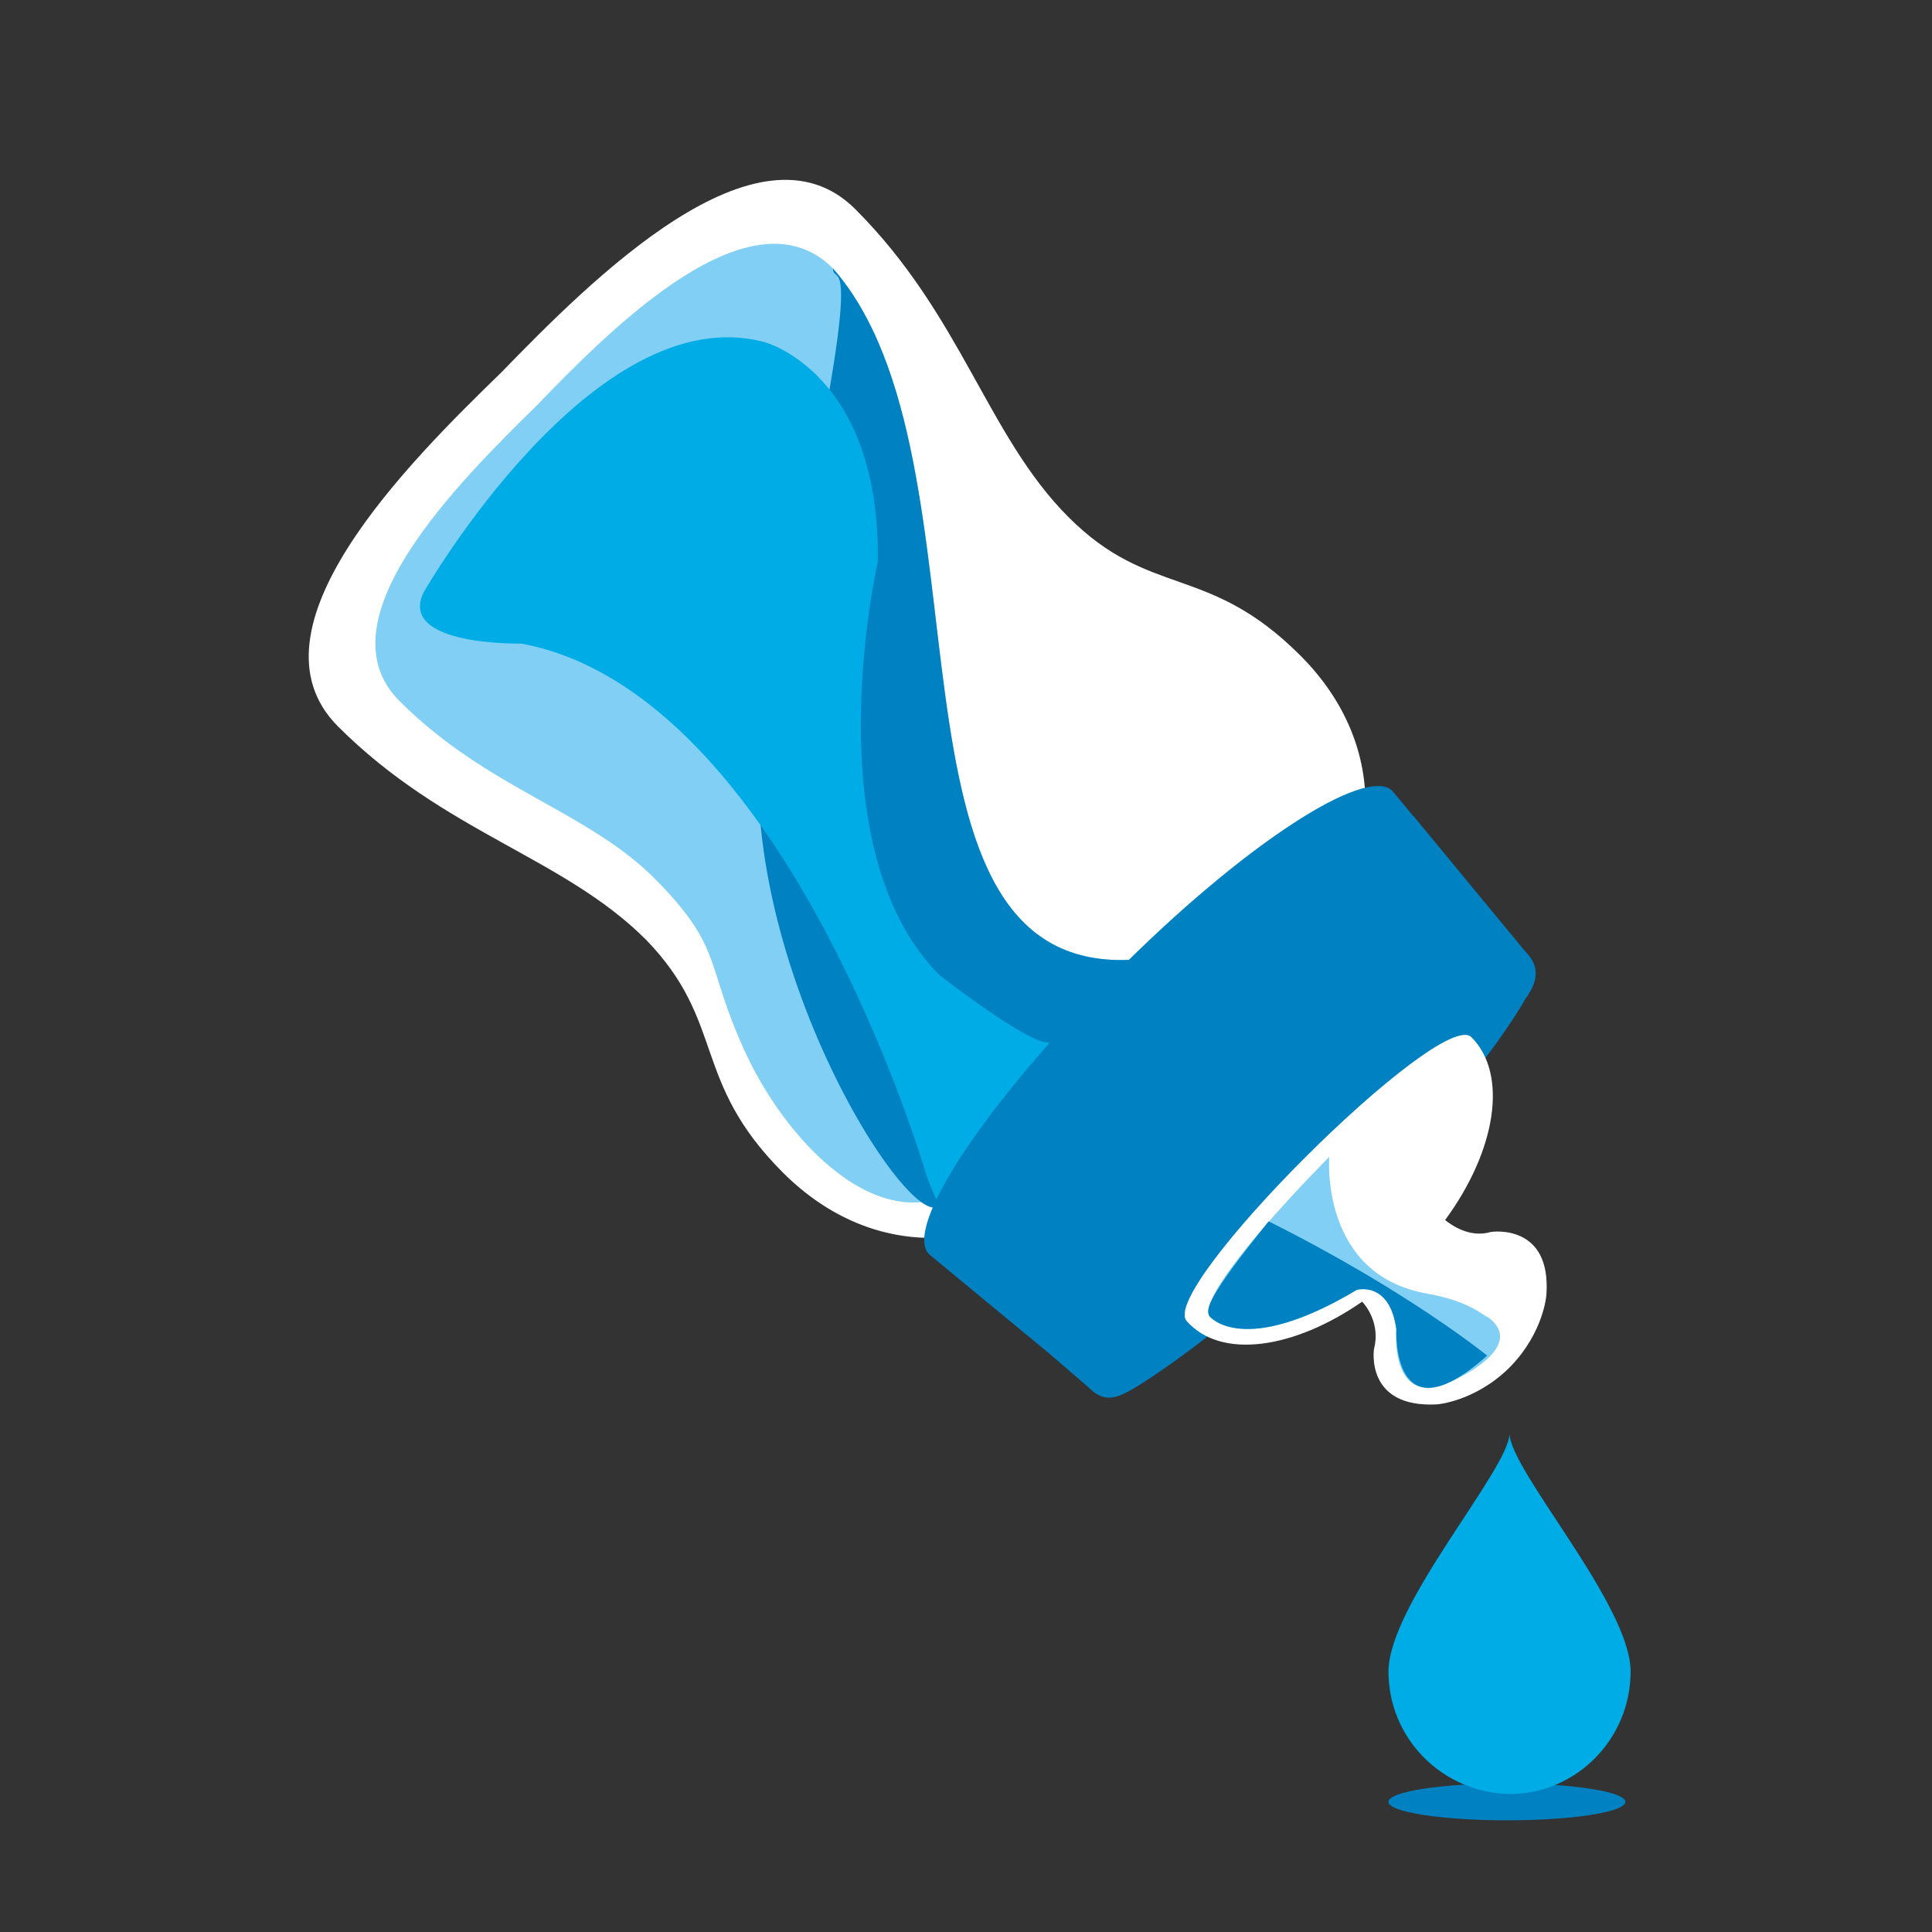
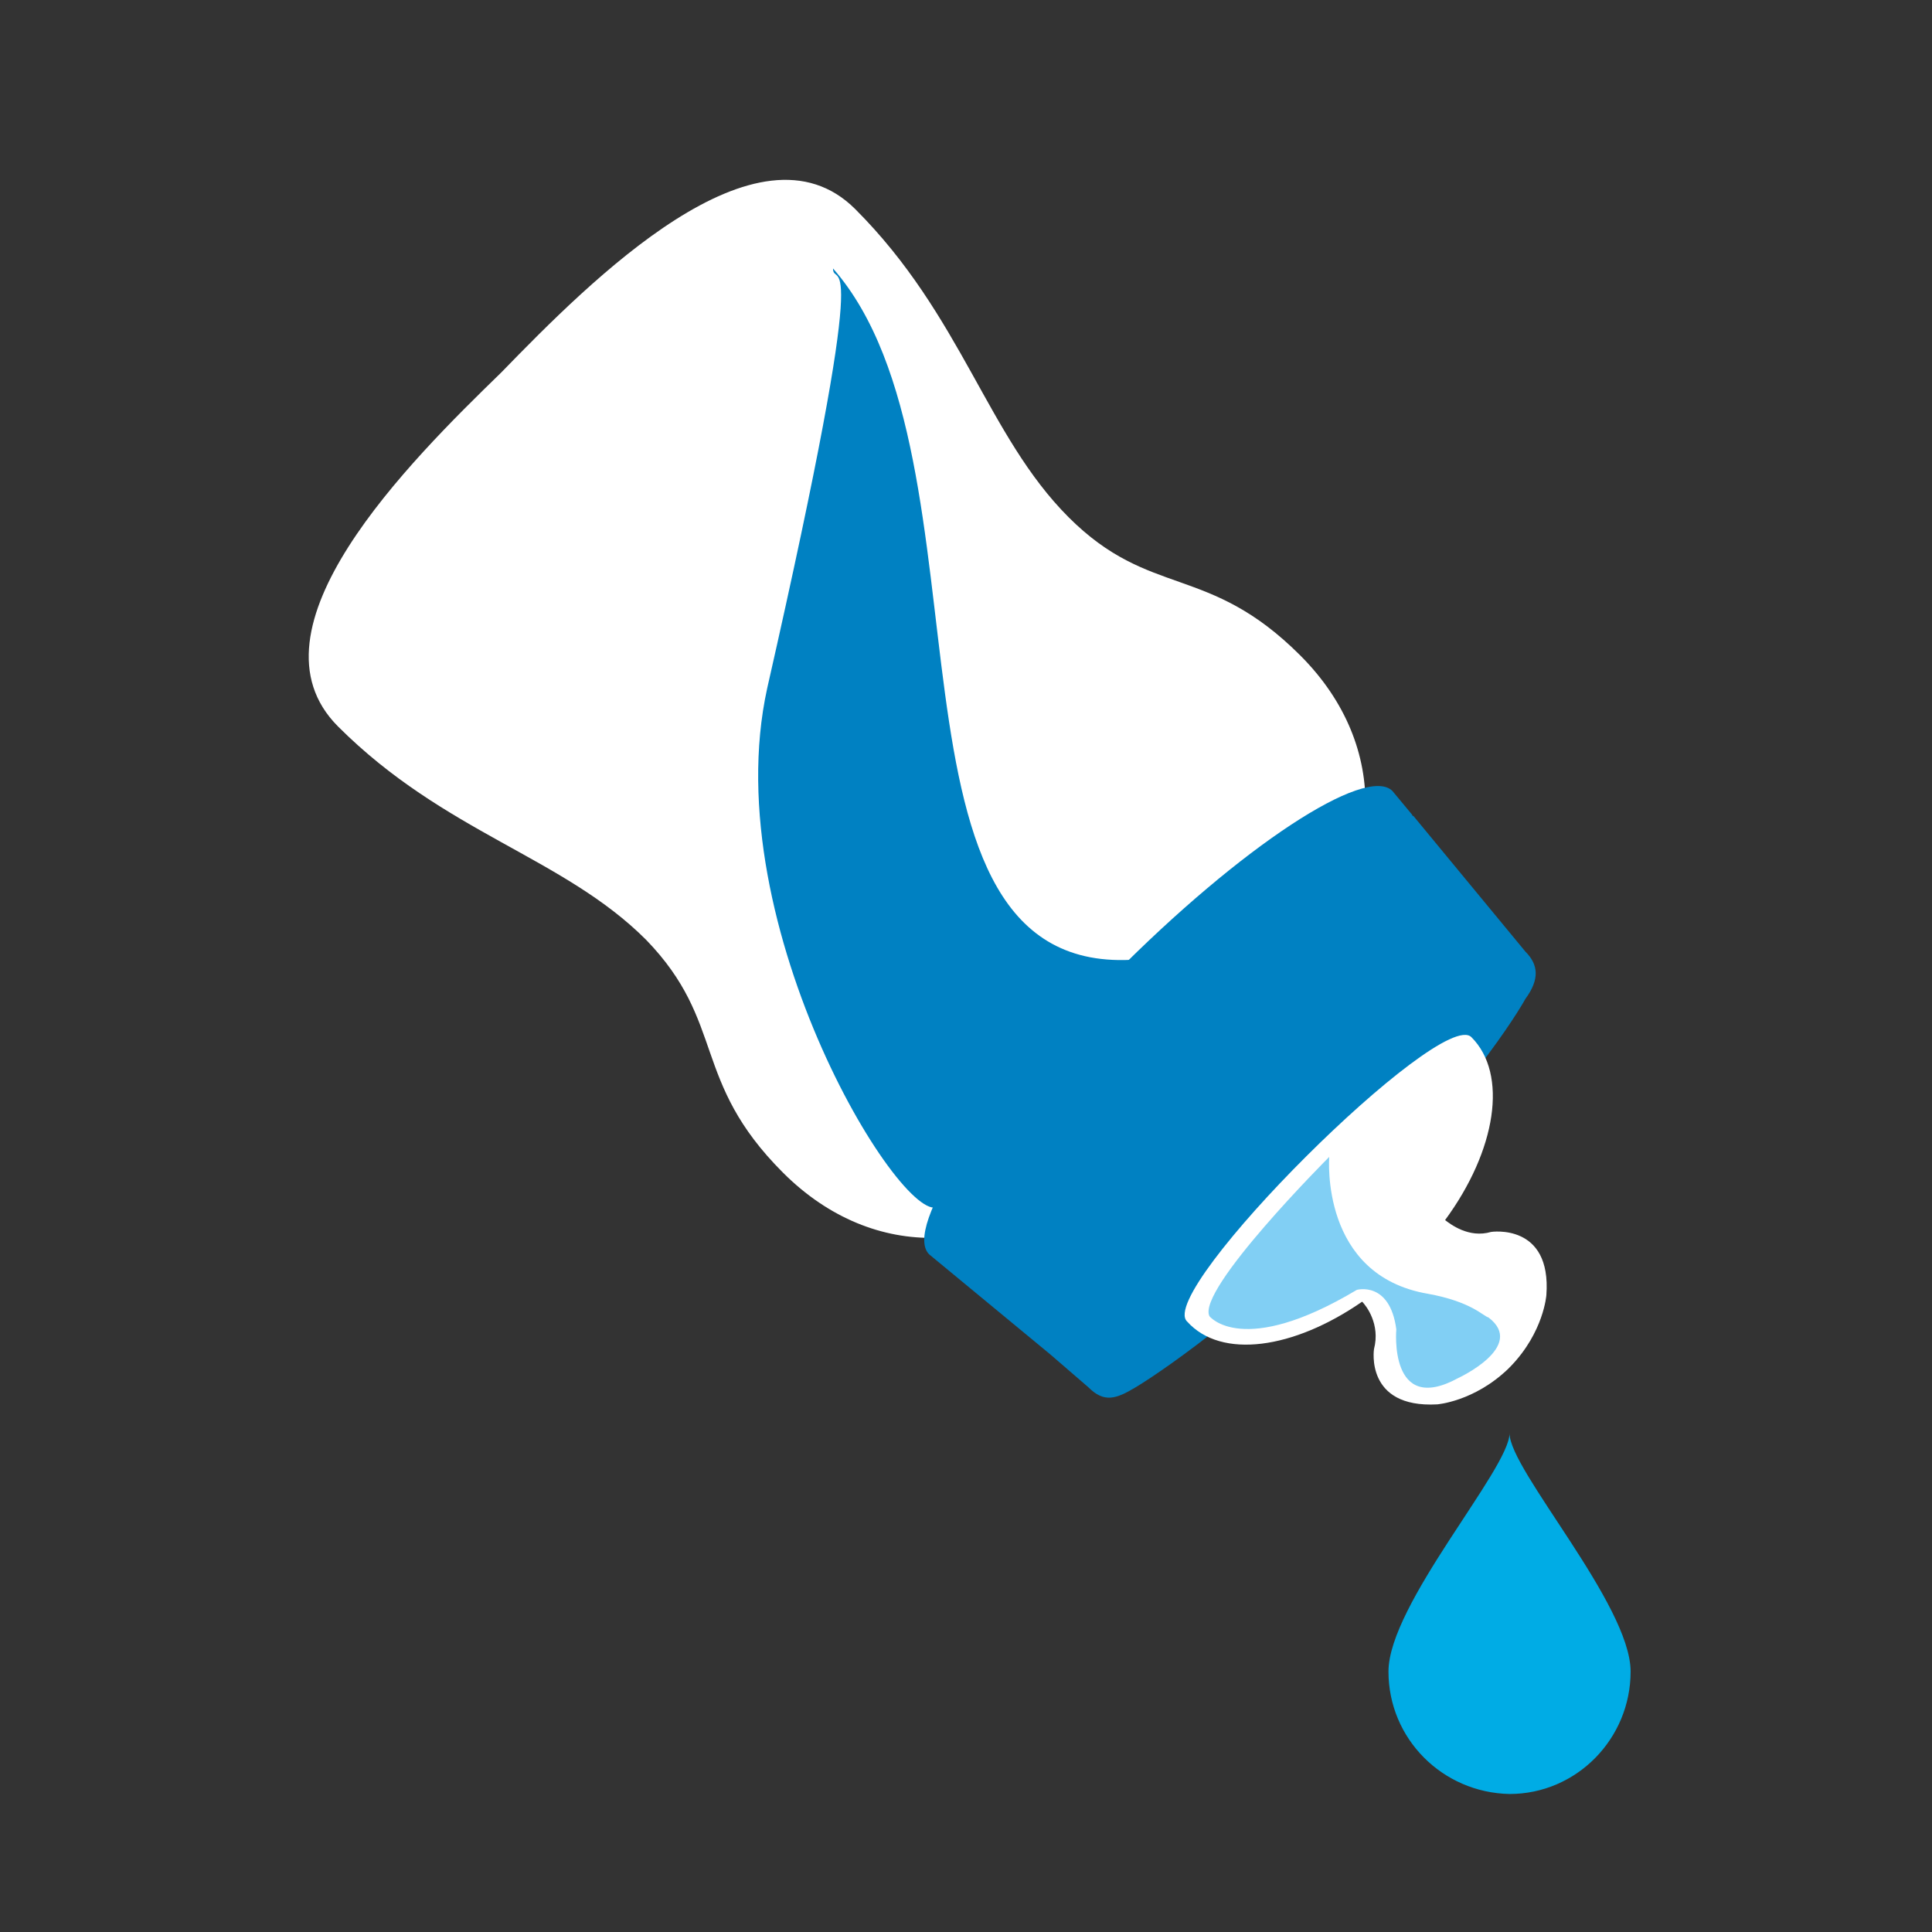
<svg xmlns="http://www.w3.org/2000/svg" version="1.1" id="Laag_1" x="0px" y="0px" width="113.391px" height="113.391px" viewBox="0 0 113.391 113.391" enable-background="new 0 0 113.391 113.391" xml:space="preserve">
  <rect x="0" y="0" width="113.391" height="113.391" fill="#333333" stroke="none" />
-   <ellipse fill="#0081C2" cx="88.442" cy="105.753" rx="6.954" ry="1.083" />
  <path fill="#FFFFFF" d="M45.956,68.825c5.406,5.407,12.669,4.792,17.457,0l4.866-4.866l3.168-3.169l4.868-4.862  c4.786-4.791,5.406-12.053,0-17.459c-5.407-5.41-8.81-3.325-13.598-8.112c-4.789-4.791-6.258-11.819-12.516-18.079  c-5.716-5.716-15.527,4.175-20.78,9.581c-5.405,5.253-15.296,15.064-9.579,20.781c6.259,6.256,13.211,7.648,18.077,12.517  C42.631,60.021,40.547,63.419,45.956,68.825z" />
-   <path fill="#81CFF4" d="M43.868,62.03c2.551,5.33,8.269,11.2,13.211,7.26l7.031-10.352c0,0,6.023-6.026,2.626-2.628  c-16.147,1.235-7.957-29.275-17.845-40.555C44.1,10.965,35.912,19.23,31.51,23.79c-4.559,4.479-12.823,12.669-8.035,17.38  c5.177,5.176,11.047,6.413,15.063,10.507C42.555,55.77,41.32,56.62,43.868,62.03z" />
  <path fill="#0081C2" d="M55.148,70.759l8.962-11.82c0,0,6.023-6.026,2.626-2.628c-16.147,1.235-7.957-29.275-17.845-40.555  c0,1.313,2.471-3.245-3.864,24.641C41.938,54.458,53.294,72.534,55.148,70.759z" />
-   <path fill="#00ACE5" d="M54.375,68.982c0,0-8.188-28.353-23.794-31.21c0,0-7.262,0.153-5.716-3.012c0,0,9.965-17.382,20.008-14.68  c0,0,6.799,1.778,6.645,12.901c0,0-3.862,16.764,3.632,24.259c0,0,5.253,4.095,6.41,3.938  C61.558,61.258,57.928,79.023,54.375,68.982z" />
  <path fill="#0081C2" d="M65.345,57.24c-7.493,7.49-12.361,14.829-10.814,16.377l7.106,5.869l2.239,1.933  c0.927,0.926,1.622,0.696,2.779,0c0,0,5.254-3.089,12.822-10.584c7.495-7.492,10.047-12.205,10.047-12.205  c0.85-1.16,0.771-2.01,0-2.783l-6.567-7.955c0,0-0.078,0-0.078-0.076l-1.158-1.394C80.176,44.878,72.837,49.667,65.345,57.24z" />
  <path fill="#FFFFFF" d="M79.946,76.397c0.229,0.23,1.079,1.313,0.695,2.782c0,0-0.542,3.474,3.704,3.245  c0,0,2.167-0.157,4.176-2.089l0,0c0,0,0,0,0.075-0.077c0,0,0,0,0.077-0.077l0,0c1.933-2.008,2.085-4.17,2.085-4.17  c0.312-4.251-3.244-3.708-3.244-3.708c-1.313,0.387-2.396-0.463-2.701-0.695c3.013-4.096,3.708-8.574,1.545-10.736  c-1.777-1.779-18.541,14.906-16.688,16.687C71.68,79.796,75.928,79.179,79.946,76.397z" />
  <path fill="#00ACE5" d="M81.491,98.105c0-3.94,7.105-11.896,7.105-13.981c0,2.162,7.106,10.041,7.106,13.981  s-3.168,7.186-7.106,7.186C84.659,105.214,81.491,102.046,81.491,98.105" />
  <path fill="#81CFF4" d="M78.013,67.9c0,0-7.802,7.803-7.029,9.349c0,0,1.93,2.472,8.65-1.546c0,0,1.935-0.54,2.317,2.316  c0,0-0.462,5.099,3.634,2.859c0,0,4.018-1.855,1.775-3.555c-0.307-0.076-1.004-0.928-3.553-1.39  C77.473,74.852,78.013,67.975,78.013,67.9z" />
-   <path fill="#0081C2" d="M70.984,77.248c0,0,1.93,2.472,8.65-1.546c0,0,1.935-0.54,2.317,2.316c0,0-0.308,6.567,5.332,1.546  c0,0-4.637-3.787-12.825-7.881C70.831,76.164,70.75,76.861,70.984,77.248z" />
</svg>